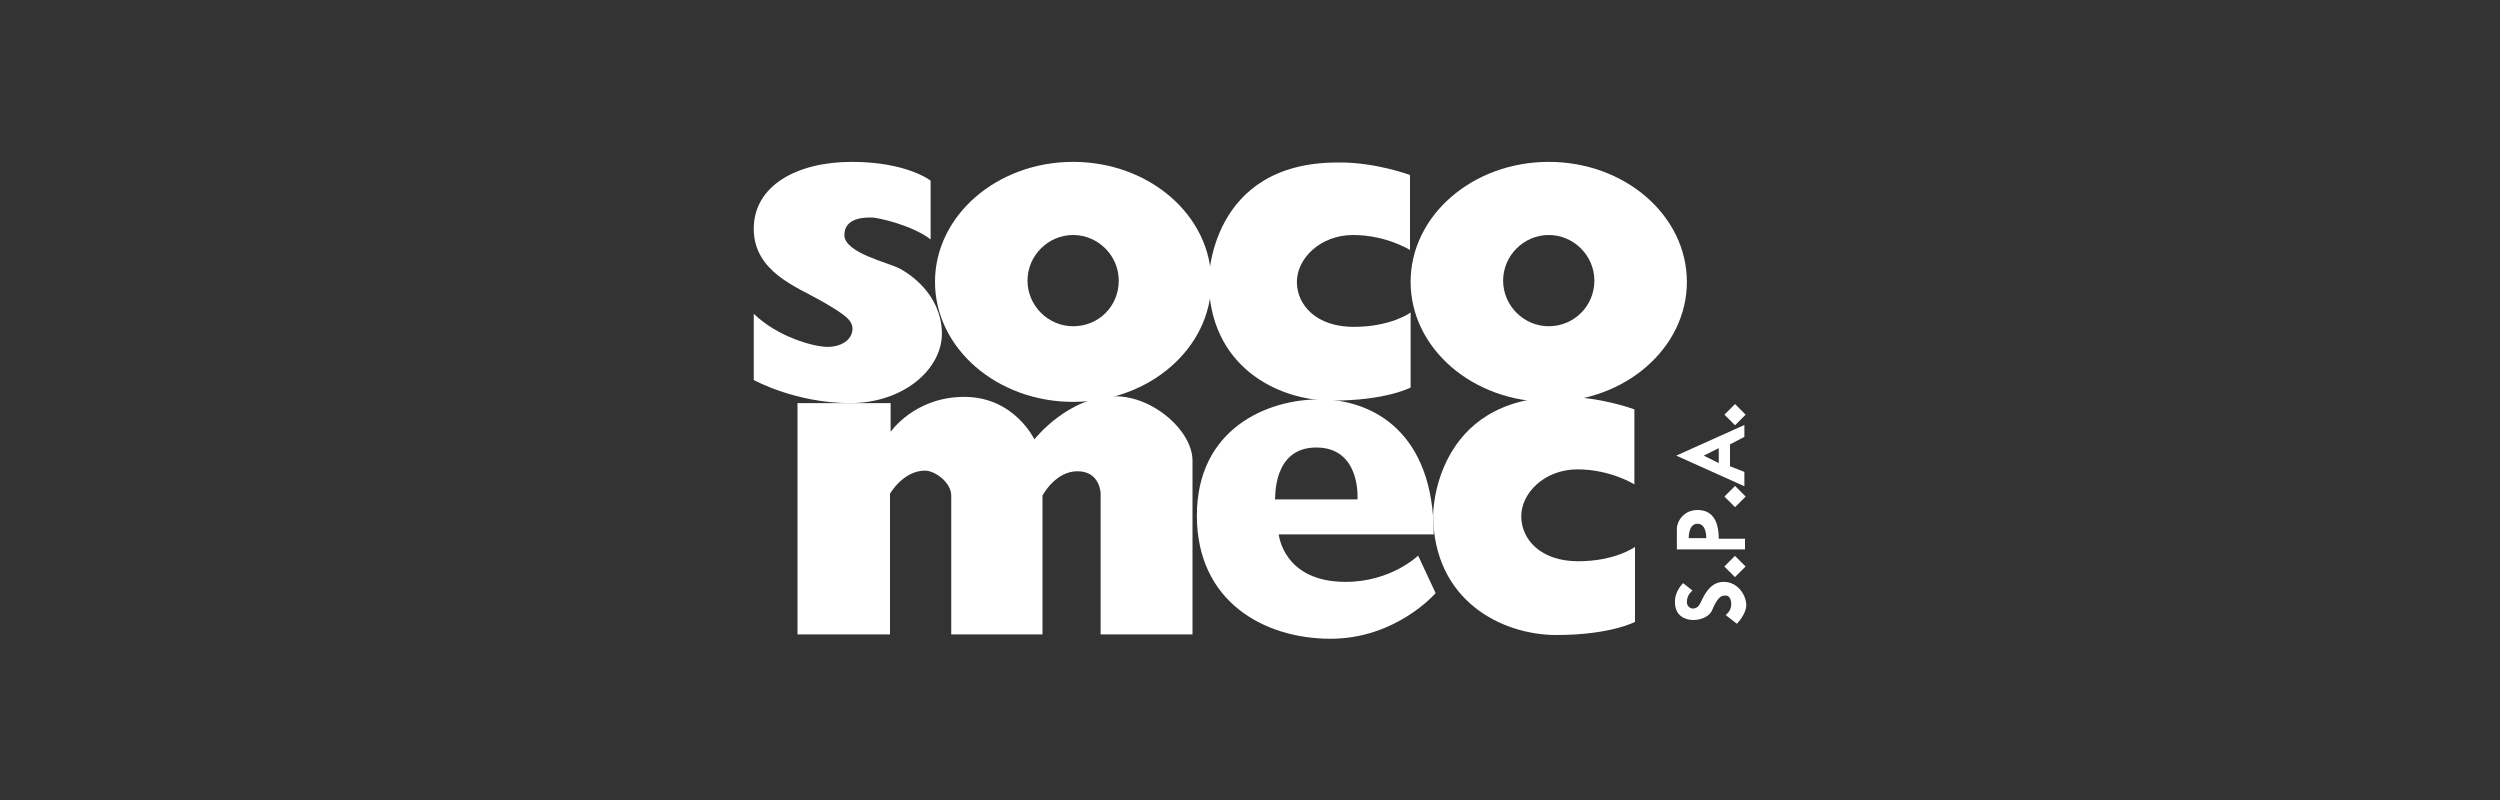
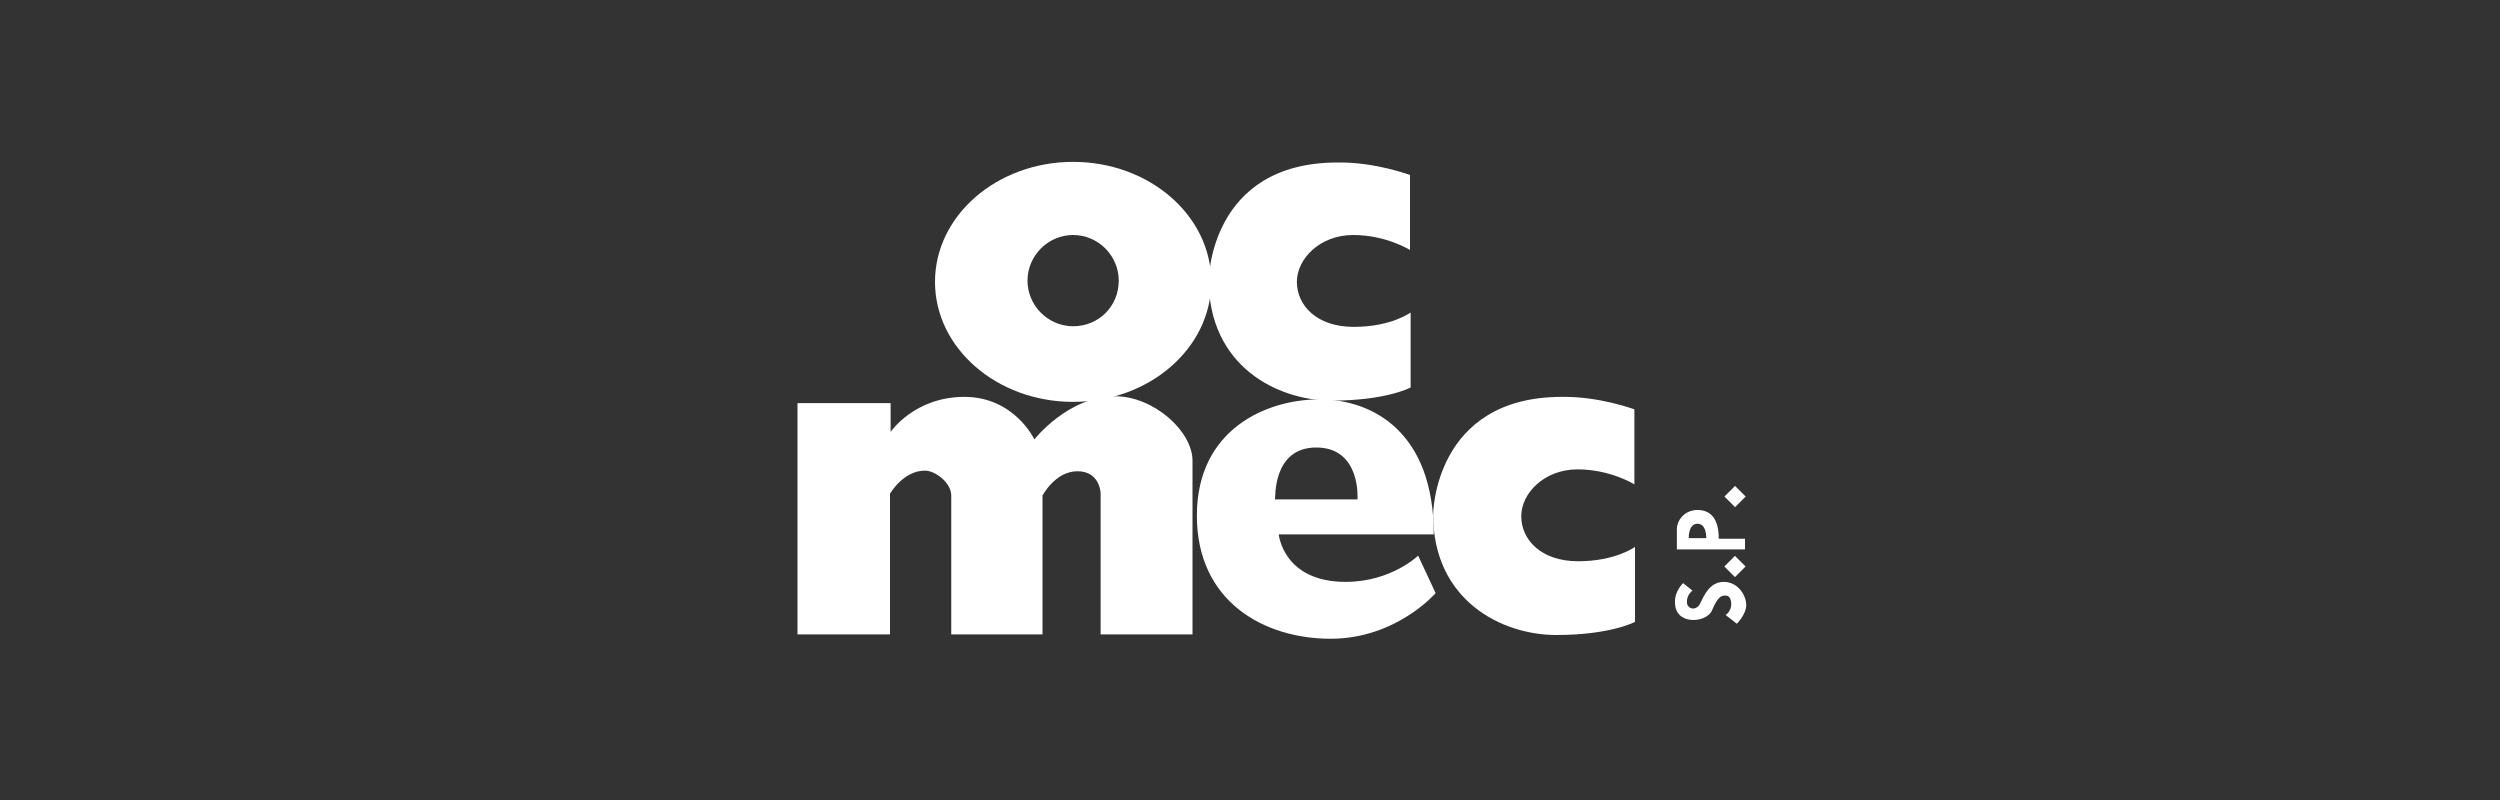
<svg xmlns="http://www.w3.org/2000/svg" version="1.1" id="Layer_1" x="0px" y="0px" viewBox="0 0 400 128" style="enable-background:new 0 0 400 128;" xml:space="preserve">
  <rect x="0" y="0" width="400" height="128" fill="#333333" stroke="none" />
  <style type="text/css"> .st0{fill:none;} .st1{fill:#FFFFFF;} </style>
-   <rect class="st0" width="400" height="128" />
  <g>
-     <path class="st1" d="M120.6,50.2v10.6c0,0,6.7,3.7,15.4,3.7c8.7,0,14.9-5.6,14.7-11.4c-0.2-6.1-5.2-9.3-6.7-10.1 c-1.8-1-8.9-2.5-8.9-5.4s3.5-2.8,4.4-2.8s6.4,1.2,9.4,3.5v-9.4c0,0-3.8-3-12.6-3s-15.7,3.8-15.7,10.7s6.9,9.3,10.9,11.6 s4.9,3.1,4.9,4.5c-0.1,1.7-1.8,2.8-4,2.8S124.4,53.9,120.6,50.2z" />
    <path class="st1" d="M171.7,25.9c-12.2,0-22.1,8.6-22.1,19.2s9.9,19.2,22.1,19.2s22.1-8.6,22.1-19.2S183.9,25.9,171.7,25.9z M171.7,52.2c-4,0-7.3-3.3-7.3-7.3c0-4,3.3-7.3,7.3-7.3c4,0,7.3,3.3,7.3,7.3C179,49,175.8,52.2,171.7,52.2z" />
-     <path class="st1" d="M247.8,25.9c-12.2,0-22.1,8.6-22.1,19.2s9.9,19.2,22.1,19.2s22.1-8.6,22.1-19.2S260,25.9,247.8,25.9z M247.8,52.2c-4,0-7.3-3.3-7.3-7.3c0-4,3.3-7.3,7.3-7.3c4,0,7.3,3.3,7.3,7.3C255.1,49,251.8,52.2,247.8,52.2z" />
    <path class="st1" d="M225.6,28v12c0,0-3.8-2.4-9.1-2.4c-5.3,0-9,3.8-9,7.5s3.1,7.2,9.1,7.2c6,0,9.1-2.3,9.1-2.3v12 c0,0-3.9,2.1-12.6,2.1s-19.7-5.5-19.7-19.3c0,0,0.1-18.8,20.6-18.8C220,25.9,225.6,28,225.6,28z" />
    <path class="st1" d="M261.5,65.5v12c0,0-3.8-2.4-9.1-2.4s-9,3.8-9,7.5c0,3.7,3.1,7.2,9.1,7.2c6,0,9.1-2.3,9.1-2.3v12 c0,0-3.9,2.1-12.6,2.1s-19.7-5.5-19.7-19.3c0,0,0.1-18.8,20.6-18.8C255.9,63.4,261.5,65.5,261.5,65.5z" />
    <path class="st1" d="M127.6,64.5v37h14.8V79c0,0,2.1-3.7,5.6-3.7c1.6,0,4.2,1.9,4.2,4s0,22.2,0,22.2h14.6V79.3c0,0,2-3.9,5.6-3.9 c3.6,0,3.7,3.5,3.7,3.5v22.6h14.7c0,0,0-23.1,0-27.8s-6.2-10.3-12.4-10.3c-7.5,0-12.9,6.9-12.9,6.9s-3.2-6.8-11.2-6.8 c-8,0-11.8,5.6-11.8,5.6v-4.6H127.6z" />
    <path class="st1" d="M226.9,88.9c0,0-4.3,4.2-11.6,4.2c-10,0-10.7-7.6-10.7-7.6h24.8c0-16.3-9.7-21.6-18.3-21.6 c-8.5,0-19.6,4.8-19.6,18.6s10.8,19.7,21.4,19.7c10.5,0,16.8-7.3,16.8-7.3L226.9,88.9z M210.6,71.6c7.2,0,6.6,8.3,6.6,8.3h-13.2 C204.1,79.9,203.5,71.6,210.6,71.6z" />
    <rect x="276.4" y="89.5" transform="matrix(0.707 0.707 -0.707 0.707 145.455 -169.75)" class="st1" width="2.4" height="2.4" />
    <rect x="276.4" y="78.3" transform="matrix(0.707 0.707 -0.707 0.707 137.553 -173.023)" class="st1" width="2.4" height="2.4" />
    <path class="st1" d="M275,86.2c0-3.1-1.2-4.6-3.4-4.6c-2.2,0-3.3,1.8-3.3,3c0,1.2,0,3.3,0,3.3h10.9v-1.7H275z M273,86.1h-2.8 c0,0-0.1-2.3,1.4-2.3S273,86.1,273,86.1z" />
-     <path class="st1" d="M279.1,69.9V68l-10.9,4.9l10.9,4.9v-2.3l-2.3-0.9v-3.5L279.1,69.9z M275,74.1l-2.4-1.2l2.4-1.2V74.1z" />
-     <rect x="276.4" y="65.2" transform="matrix(0.707 0.707 -0.707 0.707 128.286 -176.861)" class="st1" width="2.4" height="2.4" />
    <path class="st1" d="M269.3,93.3l1.5,1.2c0,0-0.9,0.6-0.9,1.8c0,1.2,1.5,1.5,2.1,0.3s1.5-3.5,3.8-3.5c2.3,0,3.6,2.2,3.6,3.7 s-1.5,3-1.5,3l-1.8-1.4c0,0,0.9-0.6,0.9-1.7s-0.5-1.4-0.8-1.4c-0.6,0-1.2-0.2-2.3,2.4c-0.9,2-5.9,2.4-5.9-1.3 C267.9,94.6,269.3,93.3,269.3,93.3z" />
  </g>
</svg>